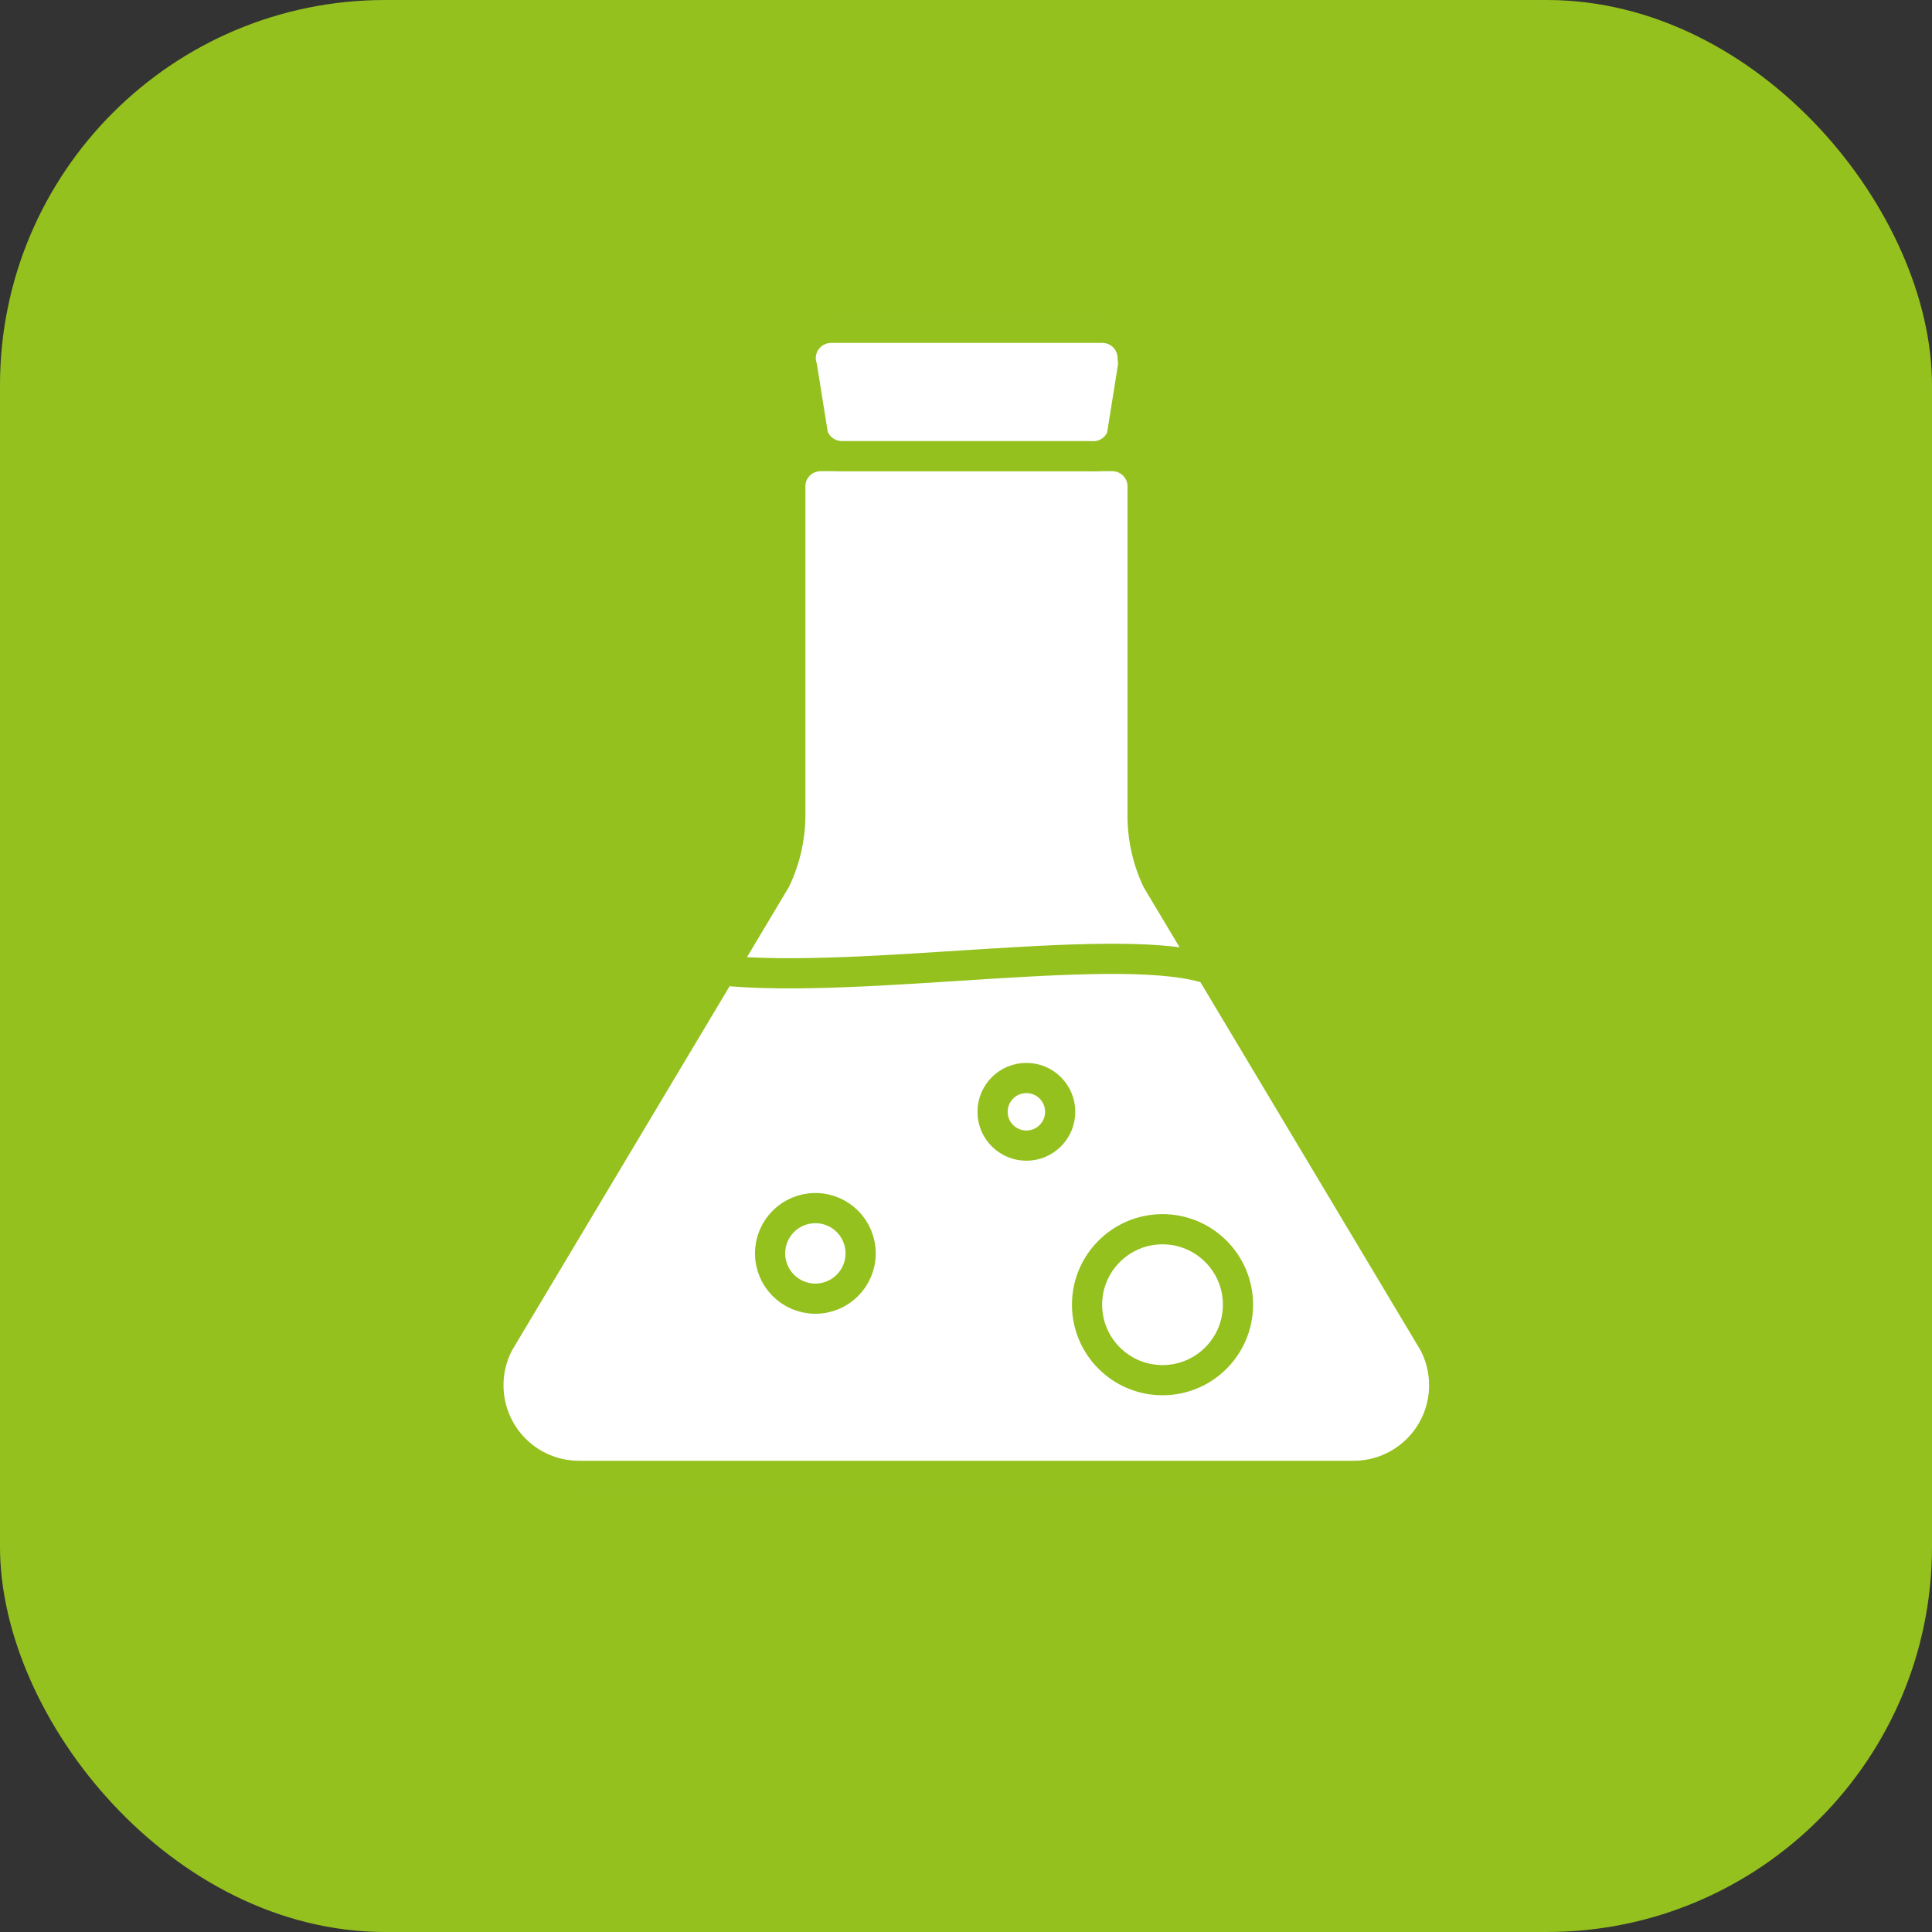
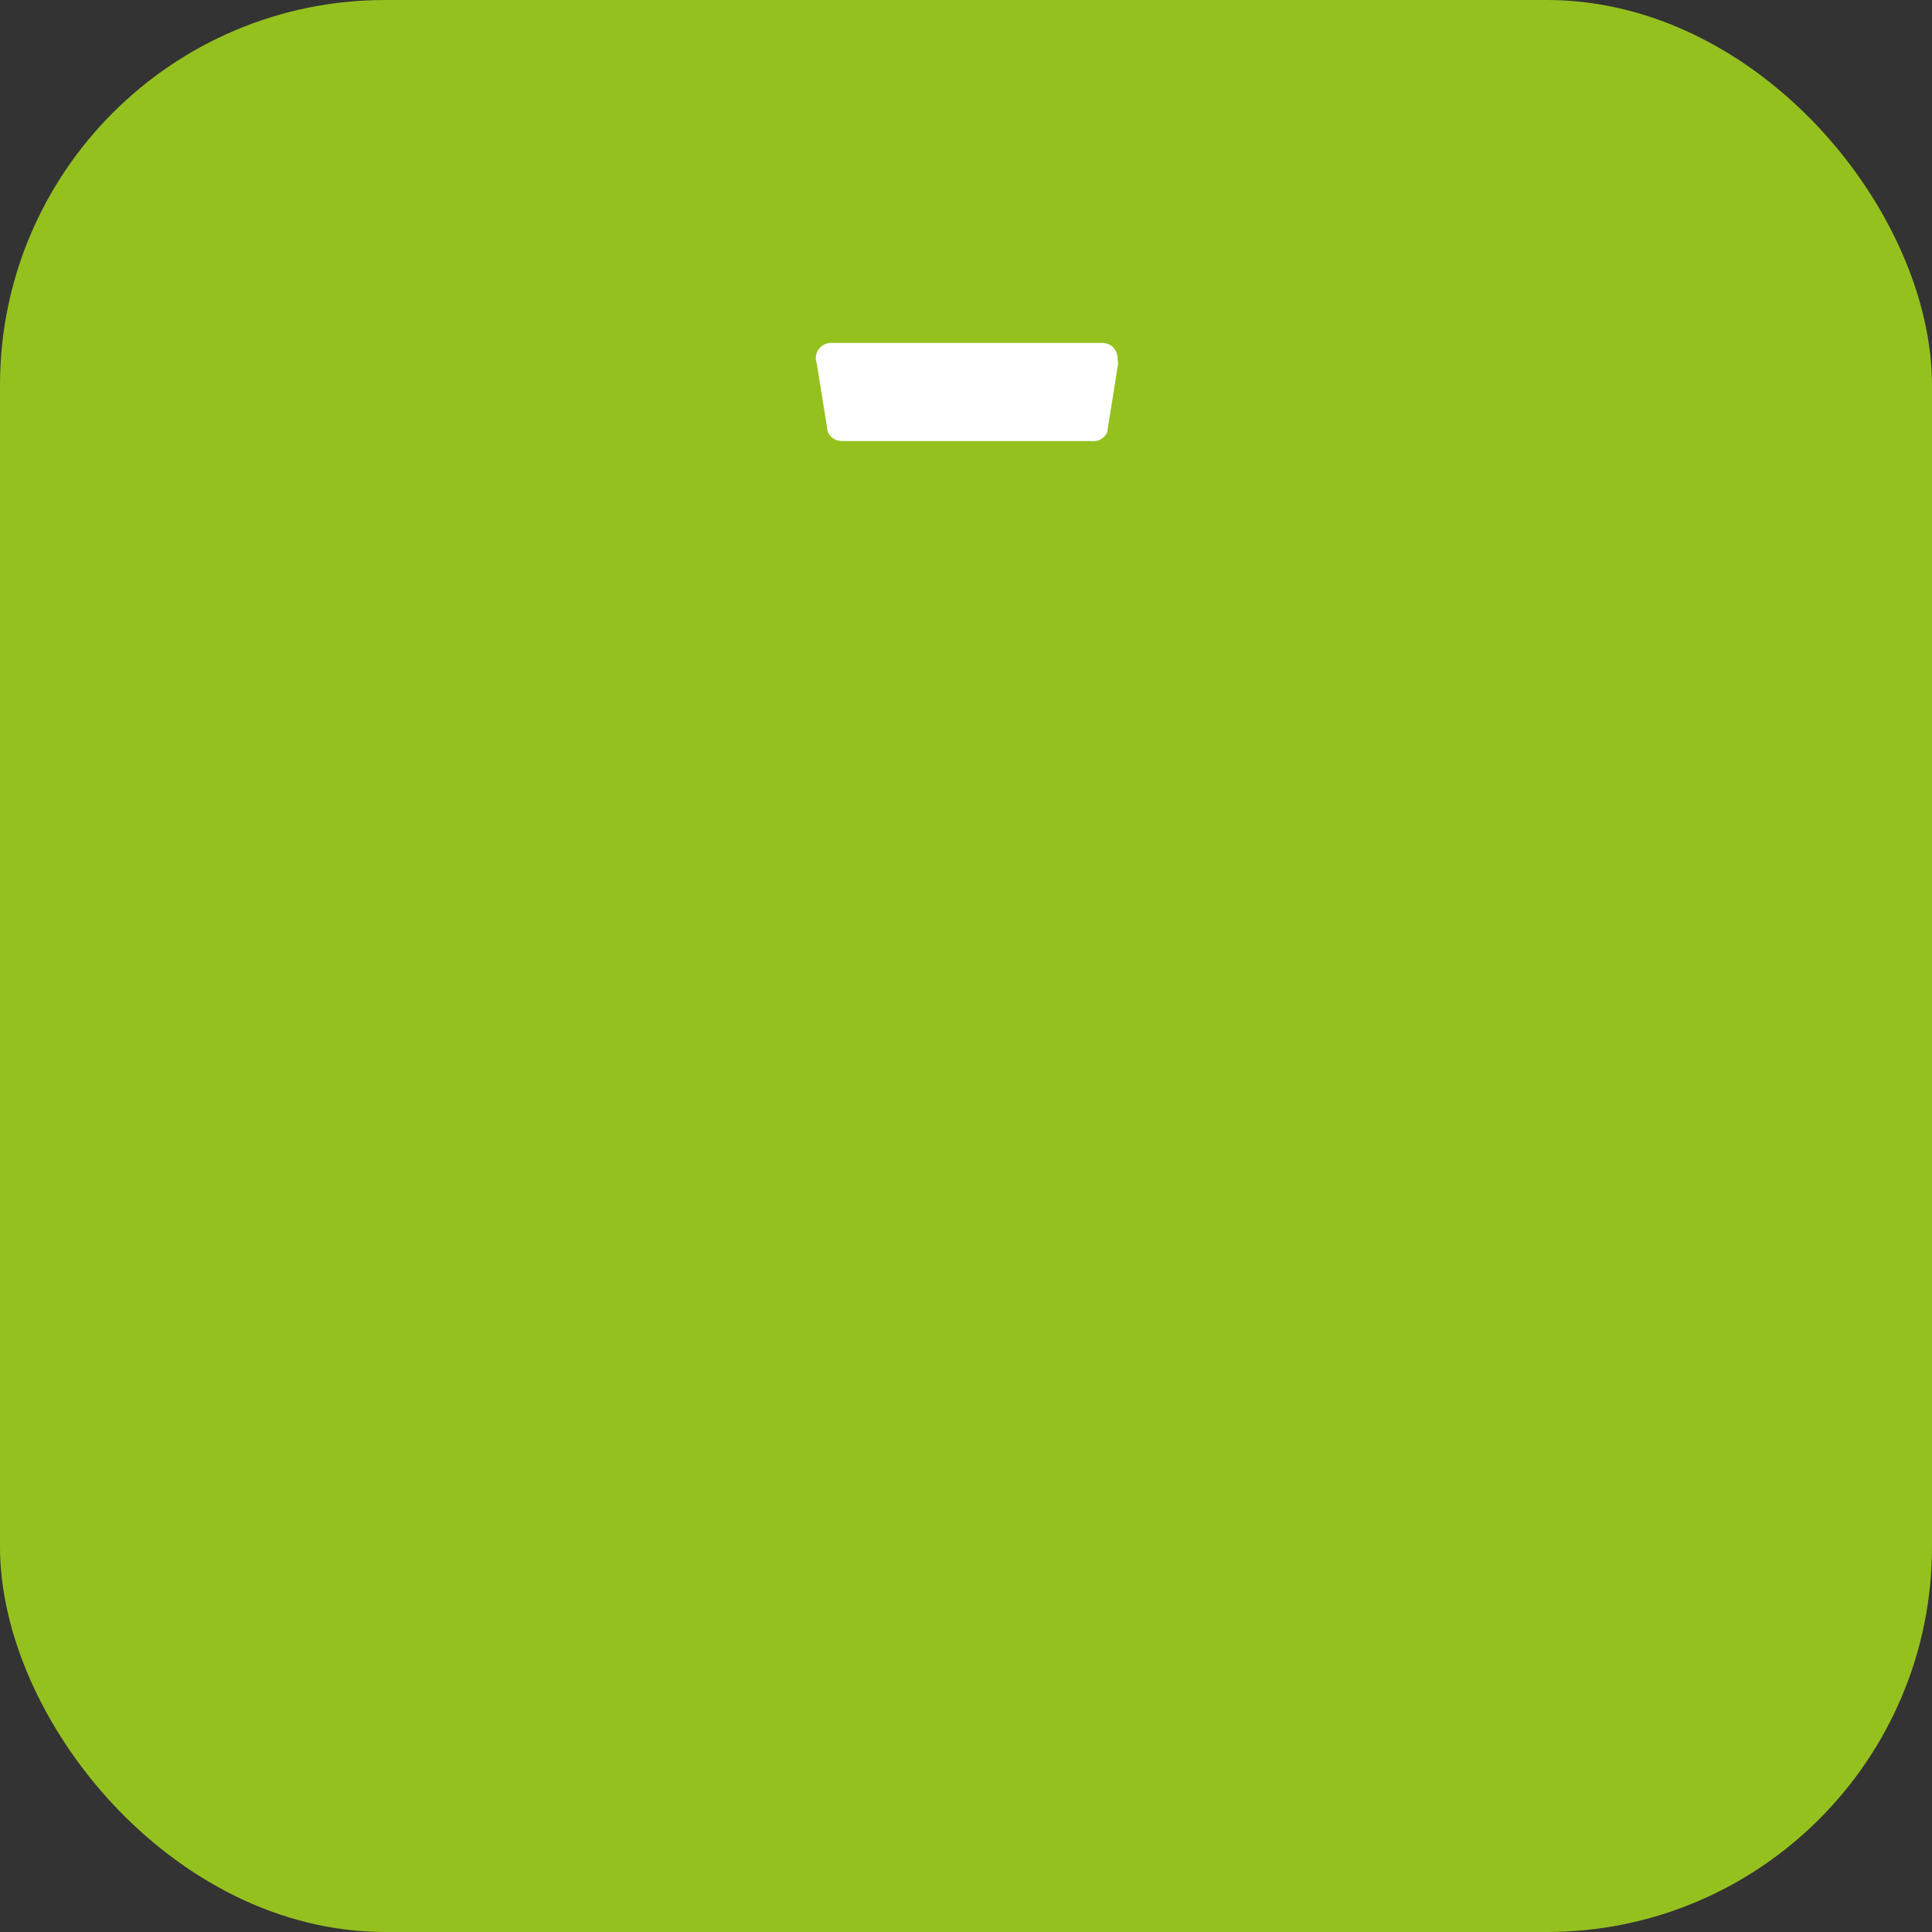
<svg xmlns="http://www.w3.org/2000/svg" id="Ebene_1" data-name="Ebene 1" viewBox="0 0 64 64">
  <rect x="0" y="0" width="64" height="64" fill="#333333" stroke="none" />
  <defs>
    <style>.cls-1{fill:#95c11f;}.cls-2{fill:#fff;}.cls-2,.cls-3{stroke:#94c11e;stroke-miterlimit:10;}.cls-3{fill:none;}</style>
  </defs>
  <title>icon_innovation_2_flat</title>
  <rect class="cls-1" width="64" height="64" rx="12.76" ry="12.76" />
-   <path class="cls-2" d="M37.85,27V16.11a1,1,0,0,0-1-1H27.18a1,1,0,0,0-1,1V27a5,5,0,0,1-.49,2.15L16.53,44.48a3,3,0,0,0-.35,1.41h0a3,3,0,0,0,3,3H44.84a3,3,0,0,0,3-3h0a3,3,0,0,0-.35-1.41L38.33,29.16A5,5,0,0,1,37.85,27Z" />
  <path class="cls-2" d="M36.12,15.11H27.88a1,1,0,0,1-.95-.7l-.36-2.25a1,1,0,0,1,.65-1.25,1,1,0,0,1,.3-.05h9a1,1,0,0,1,1,1,1,1,0,0,1,0,.35l-.36,2.25A1,1,0,0,1,36.12,15.11Z" />
-   <circle class="cls-3" cx="38.51" cy="43.22" r="2.5" />
-   <circle class="cls-3" cx="27.01" cy="41.52" r="1.5" />
  <circle class="cls-3" cx="34" cy="36.83" r="1.12" />
-   <path class="cls-3" d="M23.86,32.14c4.75.5,13.45-1.06,16.31,0" />
</svg>